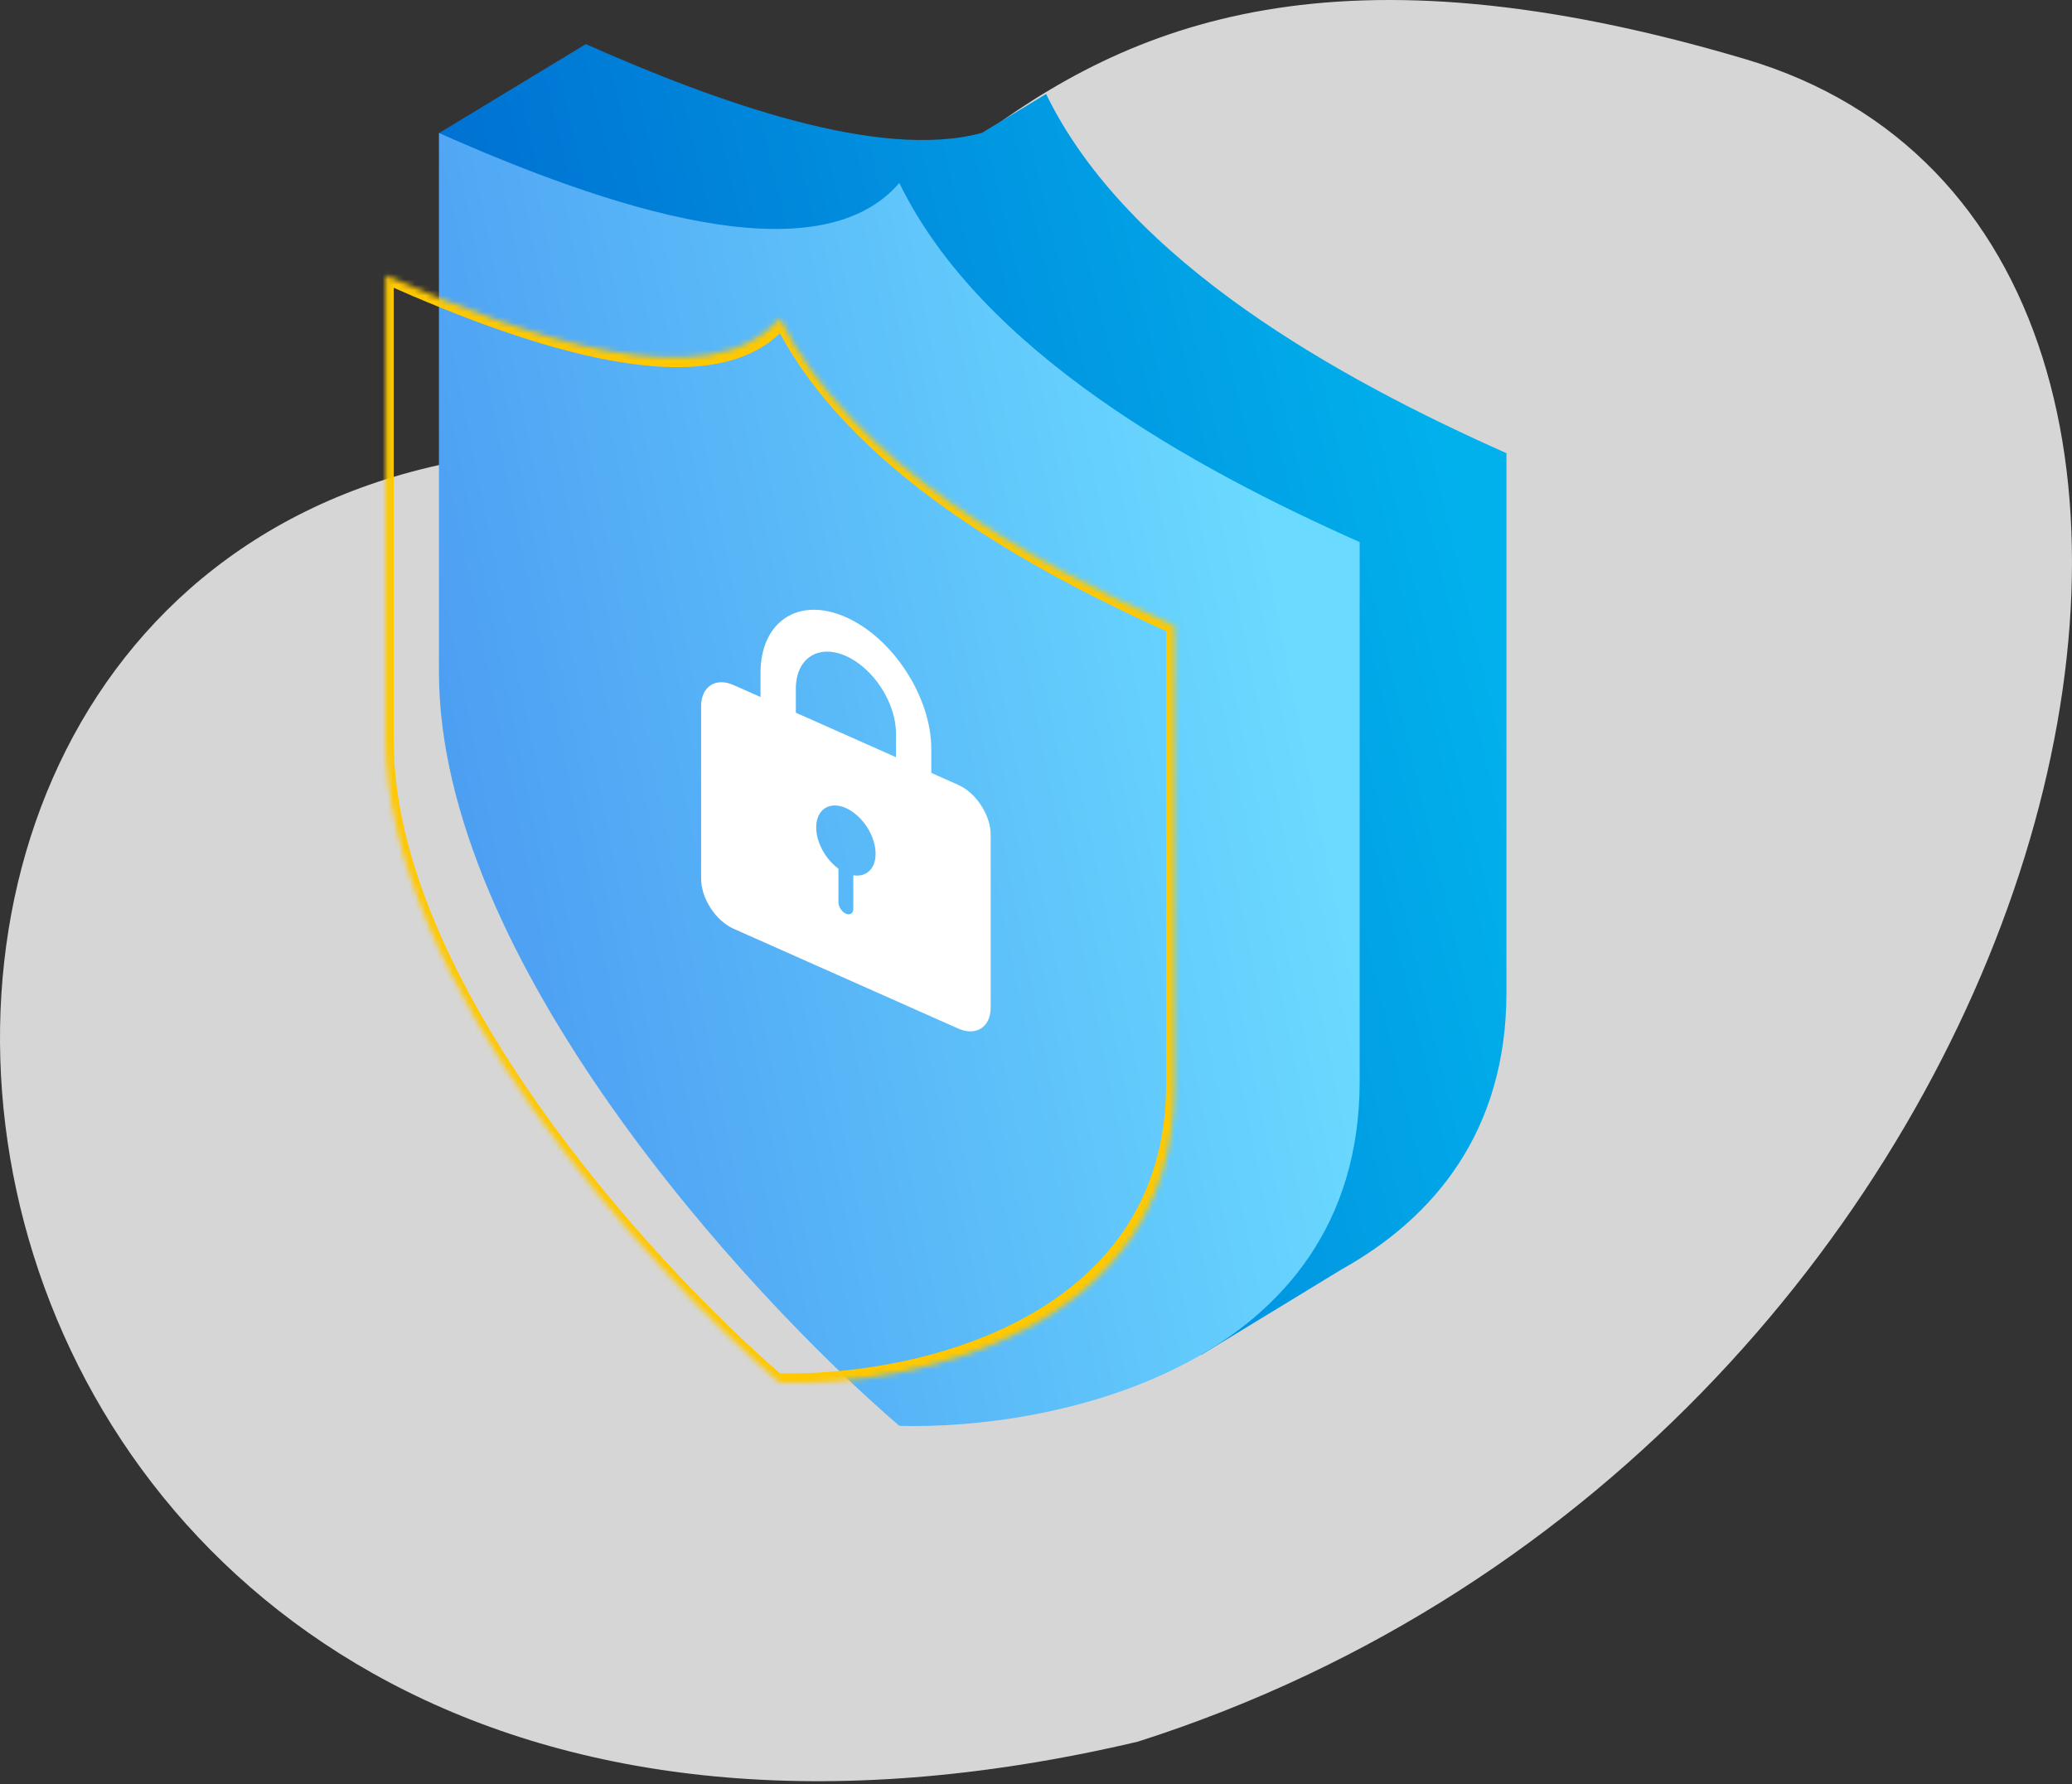
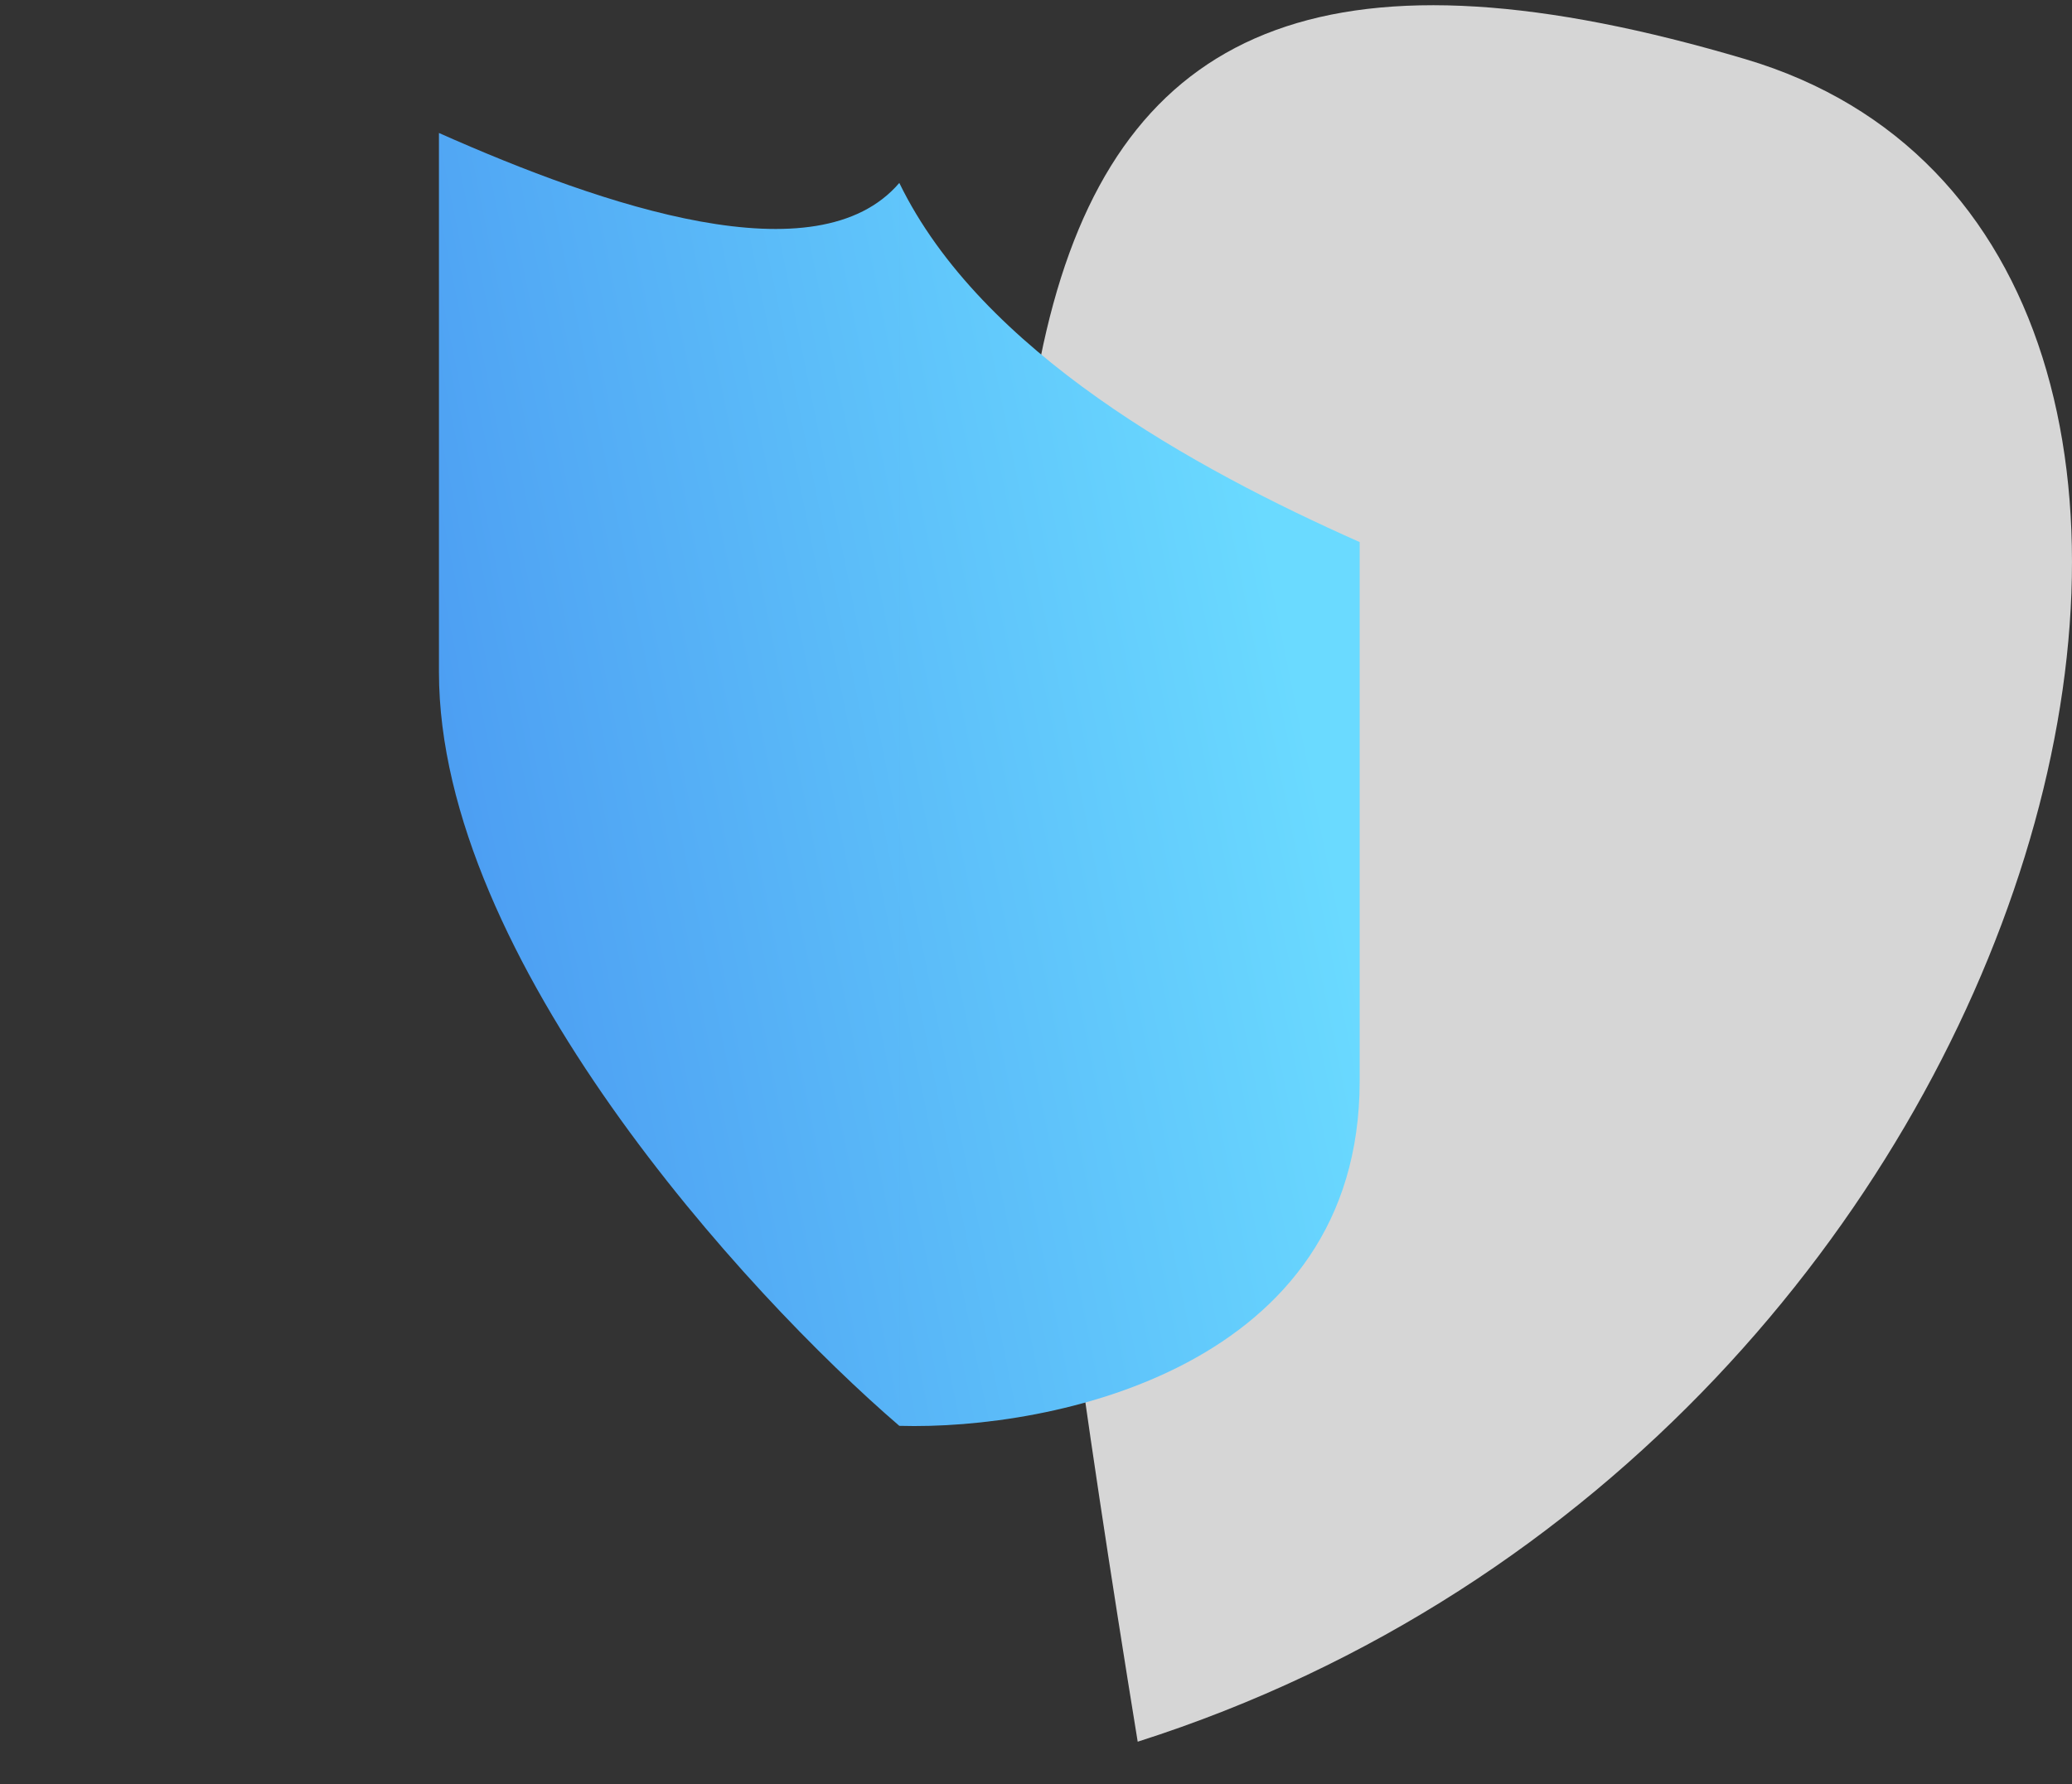
<svg xmlns="http://www.w3.org/2000/svg" width="382" height="329" viewBox="0 0 382 329" fill="none">
  <rect x="0" y="0" width="382" height="329" fill="#333333" stroke="none" />
-   <path opacity="0.8" d="M321.812 10.914C435.342 44.625 382.873 265.977 209.749 321.177C-22.35 375.756 -60.911 106.392 89.516 84.182C169.309 72.401 171.353 -33.763 321.812 10.914Z" fill="white" />
-   <path d="M107.989 8.124C132.396 18.971 162.274 29.621 181.03 24.501L192.854 17.336L192.855 17.343C192.857 17.341 192.859 17.339 192.861 17.336V17.367L192.863 17.375V17.336C207.982 48.438 247.154 69.974 277.735 83.566V182.972C277.735 208.673 264.336 224.605 247.319 234.096L221.553 249.801L170.304 256.36L148.206 199.05C126.832 171.499 107.989 138.009 107.989 107.53V94.741L80.926 24.55L107.985 8.15L107.989 8.152V8.124Z" fill="url(#paint0_linear_1491_31518)" />
+   <path opacity="0.8" d="M321.812 10.914C435.342 44.625 382.873 265.977 209.749 321.177C169.309 72.401 171.353 -33.763 321.812 10.914Z" fill="white" />
  <path d="M165.798 262.93C137.507 238.602 80.926 176.744 80.926 123.928V24.521C111.507 38.113 150.678 51.397 165.798 33.734V262.93ZM165.799 33.733C180.918 64.836 220.091 86.372 250.672 99.963V199.369C250.672 252.186 194.09 263.75 165.799 262.931V33.733Z" fill="url(#paint3_linear_1491_31518)" />
-   <path d="M155.954 113.809C164.648 117.673 171.696 128.549 171.696 138.101V142.525L176.654 144.728C179.964 146.199 182.648 150.329 182.648 153.952V185.773C182.648 189.396 179.964 191.14 176.654 189.669L135.255 171.269C131.945 169.798 129.261 165.668 129.261 162.045V130.224C129.261 126.601 131.945 124.857 135.255 126.329L140.211 128.531V124.108C140.211 114.556 147.26 109.945 155.954 113.809ZM155.954 149.01C152.93 147.666 150.478 149.26 150.478 152.569C150.478 155.359 152.221 158.478 154.581 160.193V166.378C154.581 167.206 155.194 168.149 155.949 168.485C156.705 168.82 157.318 168.422 157.318 167.595V161.412C159.682 161.798 161.429 160.229 161.429 157.436C161.429 154.127 158.978 150.354 155.954 149.01ZM155.954 120.966C150.857 118.701 146.726 121.404 146.725 127.003V131.427L165.183 139.63V135.206C165.182 129.607 161.05 123.231 155.954 120.966Z" fill="white" />
  <mask id="path-5-inside-1_1491_31518" fill="white">
-     <path d="M143.793 58.676C156.747 85.315 190.3 103.762 216.495 115.404V200.558C216.495 245.802 168.025 255.708 143.79 255.006V254.999C119.554 234.157 71.09 181.171 71.09 135.929V50.775C97.287 62.418 130.842 73.797 143.793 58.666V58.676Z" />
-   </mask>
-   <path d="M143.793 58.676L142.295 58.01V58.514L142.554 59.046L143.793 58.676ZM216.495 115.404L217.993 116.07V114.43L216.495 113.764V115.404ZM143.79 255.006L142.291 254.34V256.717L144.322 256.775L143.79 255.006ZM143.79 254.999L145.289 255.665V254.534L144.322 253.702L143.79 254.999ZM71.09 50.775L71.09 49.135L69.591 48.469V50.109L71.09 50.775ZM143.793 58.666L145.292 59.332V53.995L142.553 57.194L143.793 58.666ZM143.793 58.676L142.554 59.046C149.343 73.008 161.414 84.612 174.828 94.103C188.28 103.62 203.354 111.204 216.495 117.044V115.404V113.764C203.44 107.963 188.641 100.502 175.529 91.225C162.38 81.922 151.198 70.983 145.033 58.306L143.793 58.676ZM216.495 115.404L214.996 114.738V199.892L216.495 200.558L217.993 201.224V116.07L216.495 115.404ZM216.495 200.558L214.996 199.892C214.996 221.841 203.234 235.378 188.233 243.344C173.248 251.303 155.24 253.584 143.258 253.236L143.79 255.006L144.322 256.775C156.575 257.131 174.918 254.81 190.227 246.679C205.52 238.558 217.993 224.519 217.993 201.224L216.495 200.558ZM143.79 255.006L145.289 255.672V255.665L143.79 254.999L142.291 254.333V254.34L143.79 255.006ZM143.79 254.999L144.322 253.702C132.339 243.398 114.332 225.11 99.349 203.833C84.349 182.533 72.588 158.543 72.588 136.595L71.09 135.929L69.591 135.263C69.591 158.556 82.063 183.681 97.354 205.395C112.662 227.132 131.004 245.758 143.258 256.296L143.79 254.999ZM71.09 135.929L72.588 136.595V51.441L71.09 50.775L69.591 50.109V135.263L71.09 135.929ZM71.09 50.775L71.09 52.415C84.231 58.256 99.307 64.072 112.759 66.511C126.174 68.944 138.245 68.069 145.034 60.138L143.793 58.666L142.553 57.194C136.39 64.394 125.208 65.395 112.058 63.011C98.946 60.633 84.145 54.938 71.09 49.135L71.09 50.775ZM143.793 58.666L142.295 58V58.01L143.793 58.676L145.292 59.342V59.332L143.793 58.666Z" fill="#FFC800" mask="url(#path-5-inside-1_1491_31518)" />
+     </mask>
  <defs>
    <linearGradient id="paint0_linear_1491_31518" x1="249.349" y1="8.124" x2="52.038" y2="54.966" gradientUnits="userSpaceOnUse">
      <stop stop-color="#01B1EC" />
      <stop offset="1" stop-color="#0064CD" />
    </linearGradient>
    <linearGradient id="paint3_linear_1491_31518" x1="226.189" y1="60.574" x2="68.956" y2="92.314" gradientUnits="userSpaceOnUse">
      <stop stop-color="#6ADAFF" />
      <stop offset="1" stop-color="#4C9DF2" />
    </linearGradient>
  </defs>
</svg>